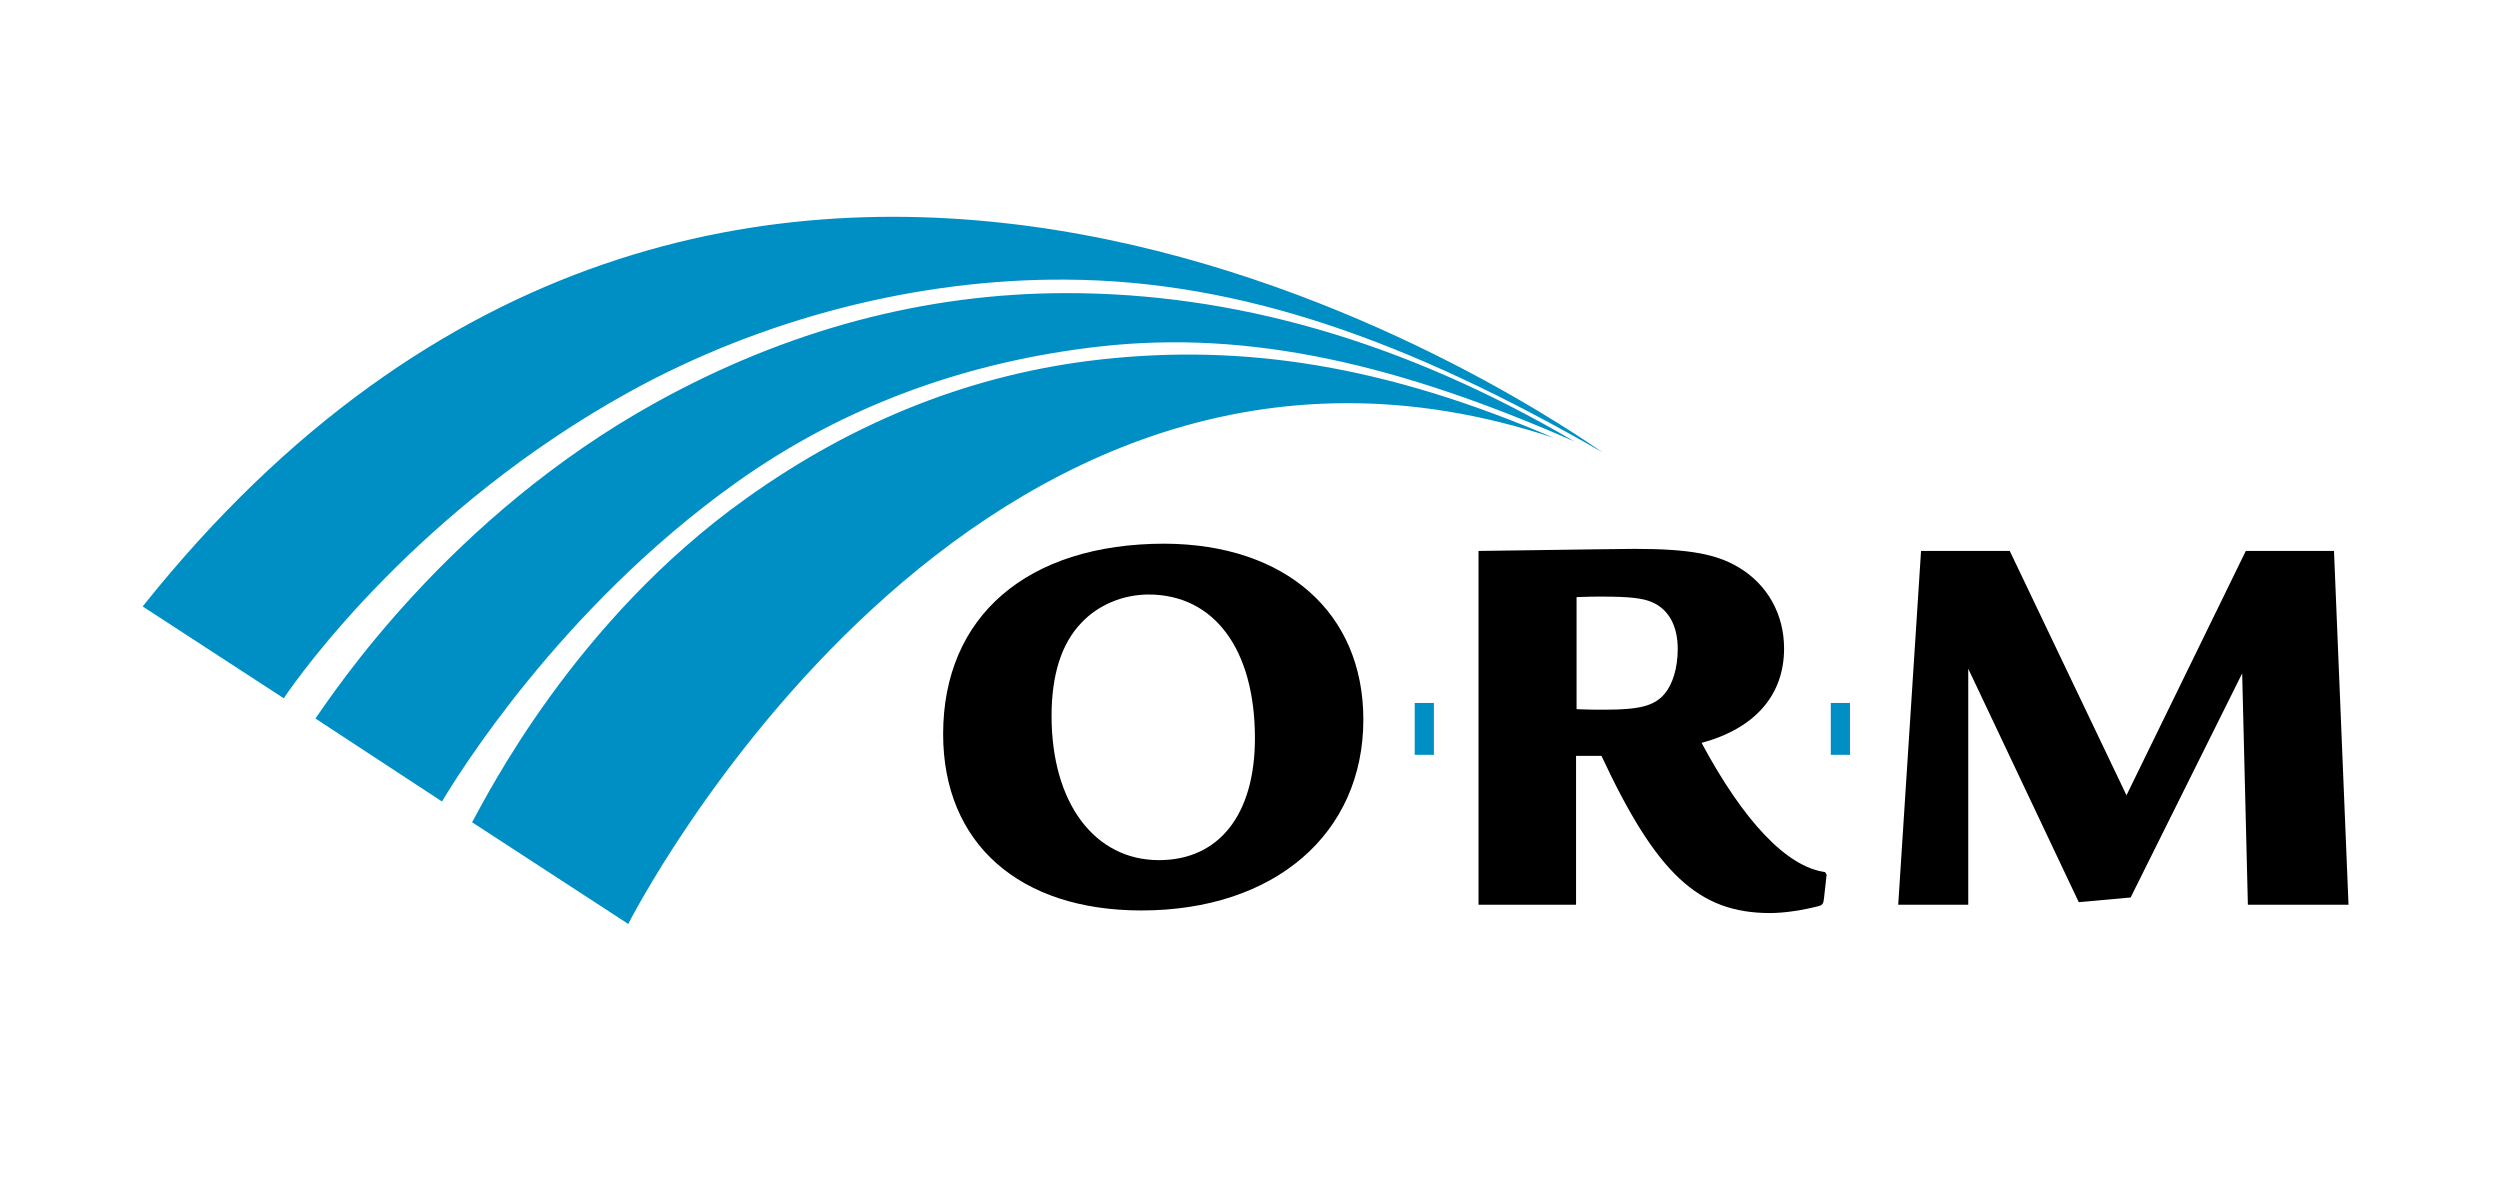
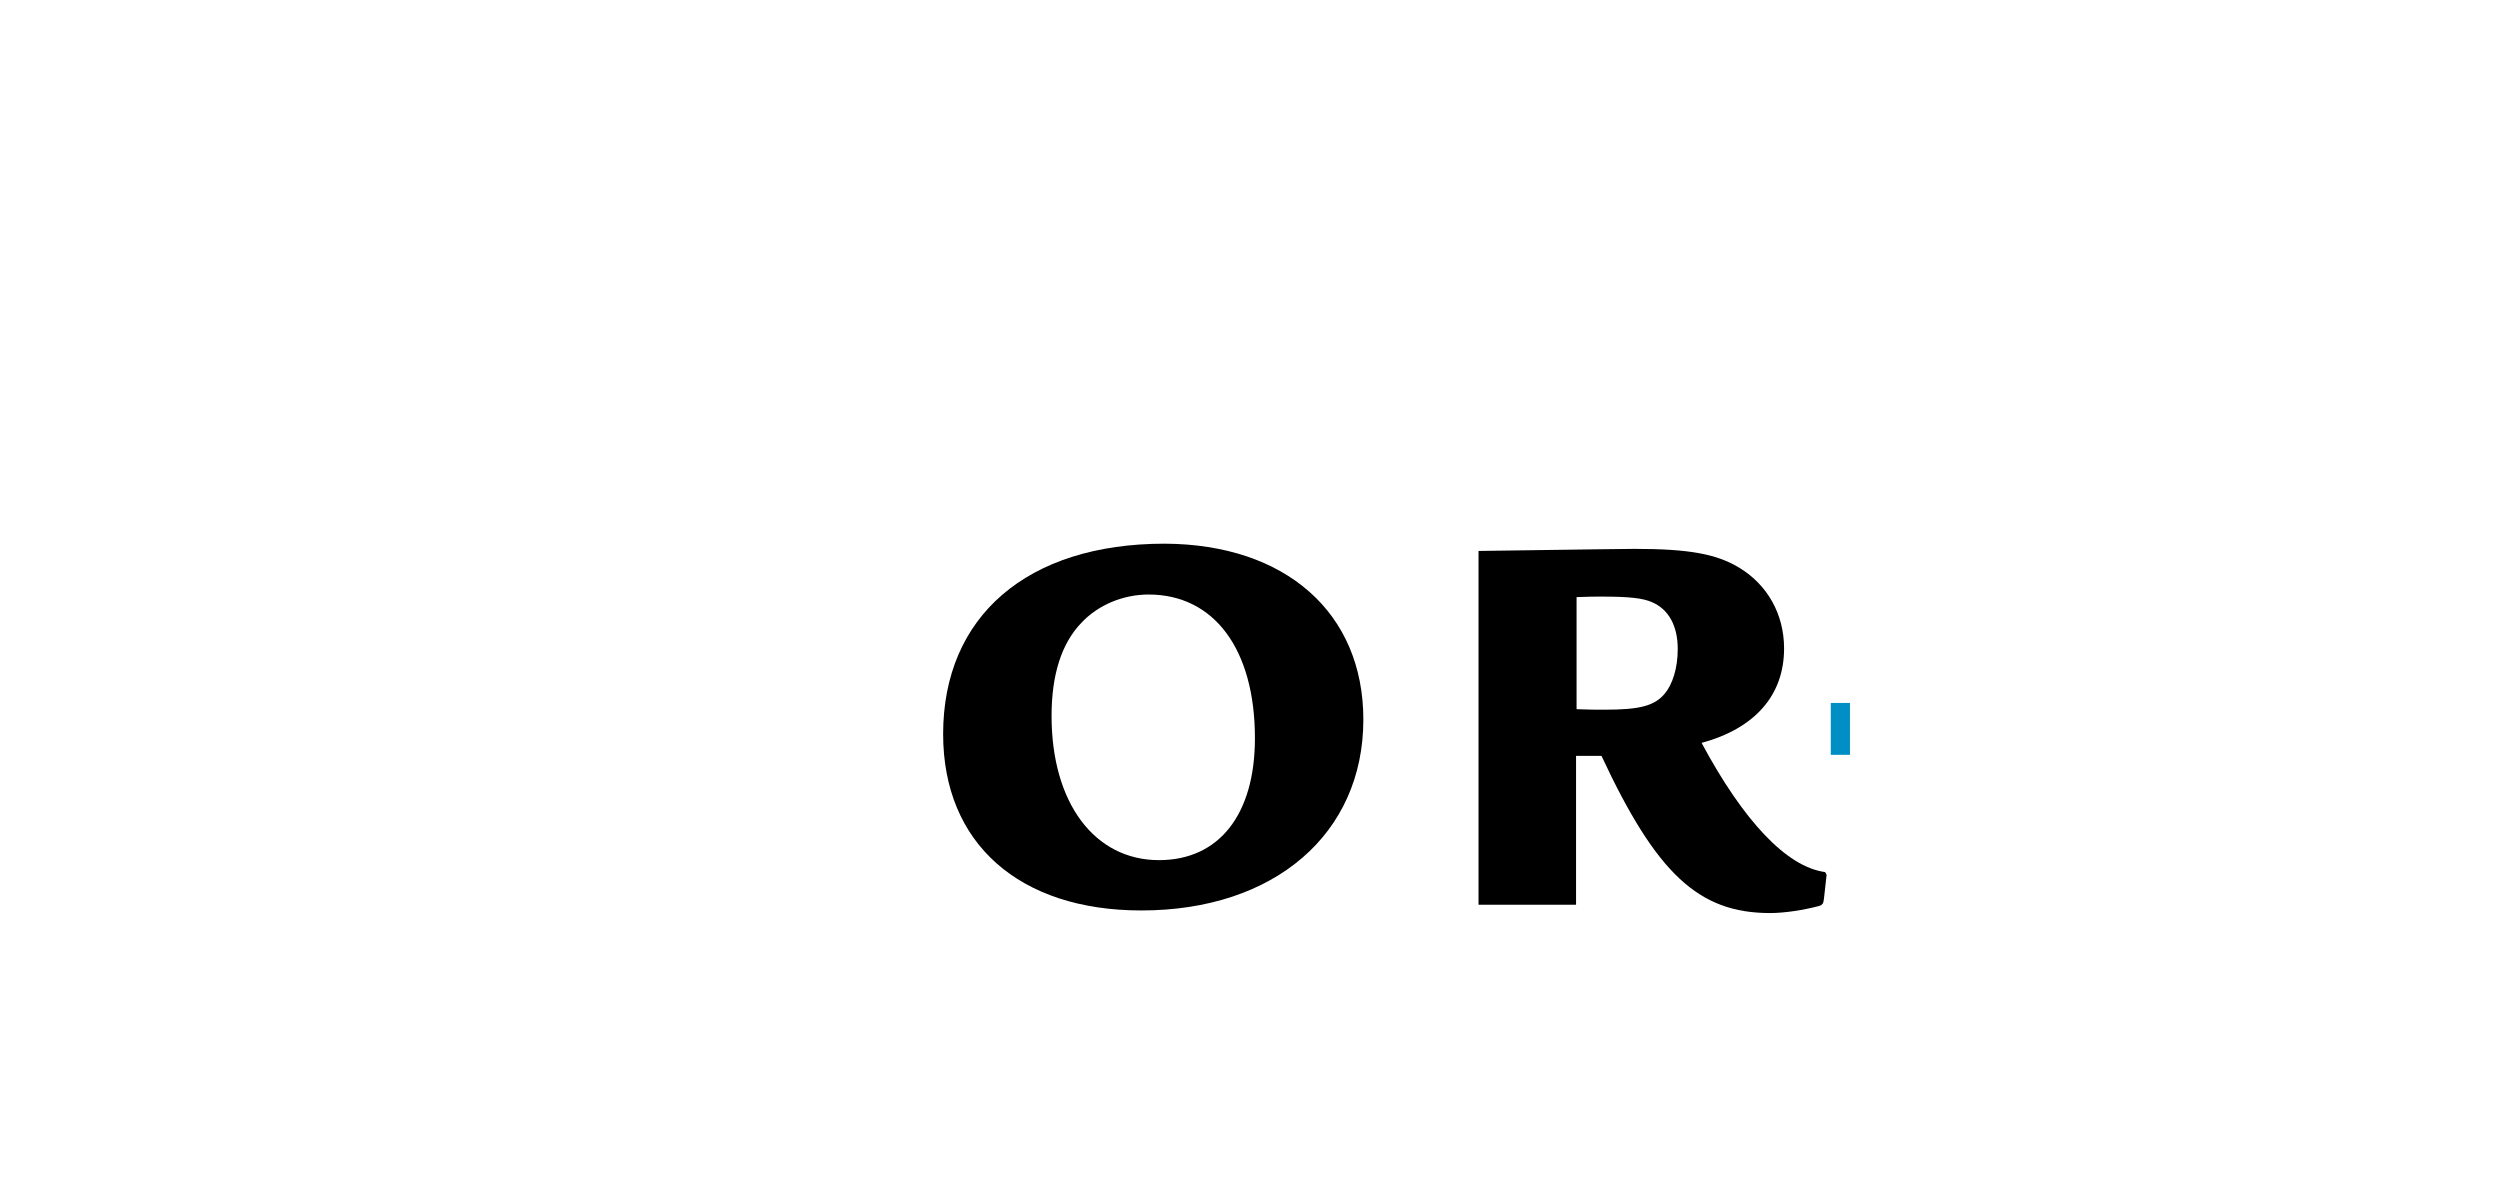
<svg xmlns="http://www.w3.org/2000/svg" version="1.1" id="Layer_1" x="0px" y="0px" viewBox="0 0 481.9 226.8" style="enable-background:new 0 0 481.9 226.8;" xml:space="preserve">
  <style type="text/css">
	.st0{fill:#008FC5;}
</style>
  <g>
-     <path class="st0" d="M121.2,75.6c25.7-14.2,55.7-21.9,84.3-21.7c33.7,0.2,66.1,11.8,103.4,33.3C290.5,74.4,140-24.2,27.5,116.9   l27.2,17.7C58.1,129.5,80.9,97.9,121.2,75.6z M205.6,56.5c-27.3,0-53.9,7.1-79.2,21.1c-39.9,22.1-62,55.8-65.6,60.9l24.4,16   c2.8-4.7,22.7-37.2,56.6-61.4c21.4-15.3,45.4-23.5,70.1-26.3c29.1-3.3,57.9,3.5,91.6,18.3C270.3,65.6,237.6,56.5,205.6,56.5z    M212.1,69.3c-24.3,2.7-47.2,11.7-68.3,26.8c-33.1,23.6-49.9,57.2-52.8,62.4l30.1,19.6c0,0,66.3-131,178.4-93.7   C267.2,70.5,239.9,66.2,212.1,69.3z" />
    <g>
      <path d="M262.8,138.7c0,22-17.1,36.8-42.8,36.8c-23.5,0-38.2-12.9-38.2-34c0-22.7,16.2-36.7,42.7-36.7    C247.8,104.9,262.8,118.1,262.8,138.7z M208.5,120c-3.9,4-5.8,10.1-5.8,18c0,16.8,8.3,27.8,20.7,27.8c11.6,0,18.5-8.8,18.5-23.5    c0-17.2-7.9-27.7-20.5-27.7C216.5,114.6,211.7,116.6,208.5,120z" />
      <path d="M285,106.2c20-0.3,30-0.4,30.1-0.4c10.5,0,15.8,1,20.1,3.6c5.5,3.3,8.7,9,8.7,15.6c0,9-5.6,15.4-15.9,18.2    c8.1,15.1,16.4,23.9,23.8,24.9l0.3,0.5l-0.5,4.5c-0.1,1.1-0.3,1.4-1.2,1.6c-2.7,0.7-6.3,1.3-9.2,1.3c-13.8,0-21.9-7.6-32.5-30.3    h-1.9h-3v28.7H285V106.2z M303.8,136.7c2.4,0.1,3.8,0.1,5.5,0.1c6.7,0,9.6-0.7,11.6-3.1c1.5-1.8,2.5-4.9,2.5-8.6    c0-4.4-1.7-7.6-4.9-9c-1.8-0.8-4.3-1.1-9.9-1.1c-1.2,0-2.3,0-4.7,0.1V136.7z" />
-       <path d="M387.4,106.2l22.5,47.1l23-47.1h17l2.8,68.2h-19.4l-1.1-44.6L410.7,173l-10,0.9l-21.3-45v45.5h-13.5l4.4-68.2H387.4z" />
    </g>
    <rect x="352.9" y="135.5" class="st0" width="3.7" height="10" />
-     <rect x="272.7" y="135.5" class="st0" width="3.7" height="10" />
  </g>
</svg>